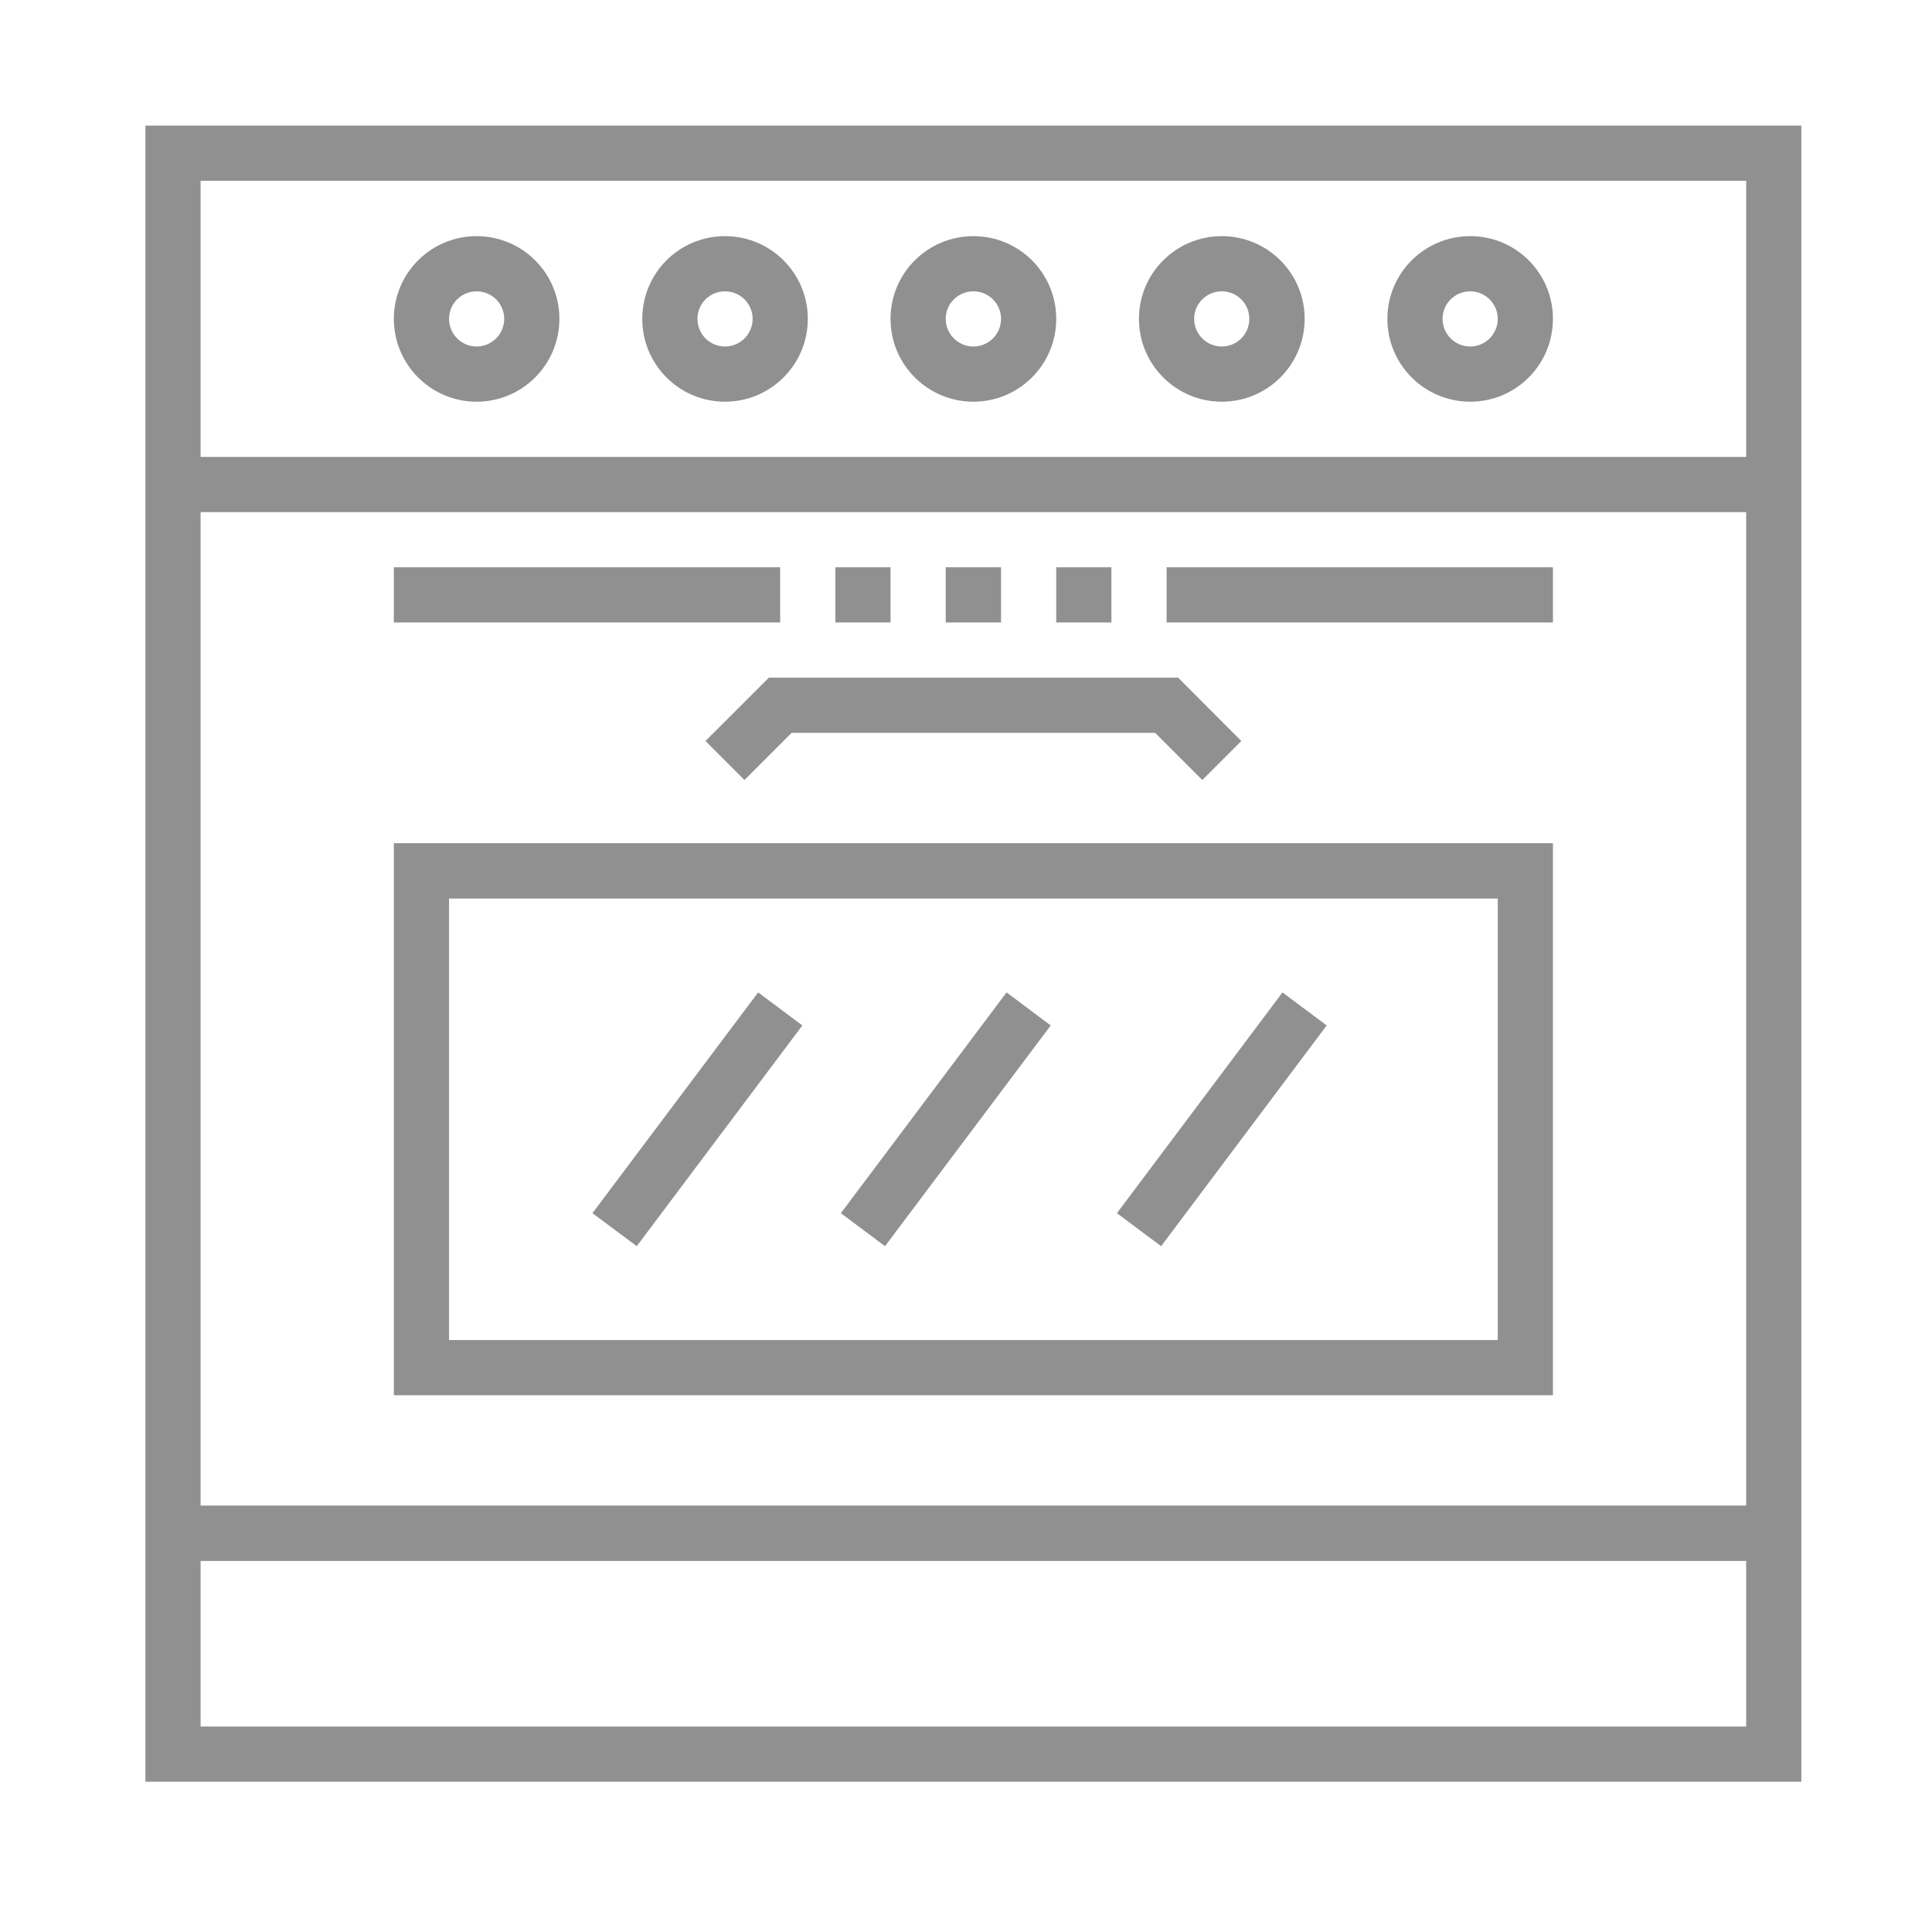
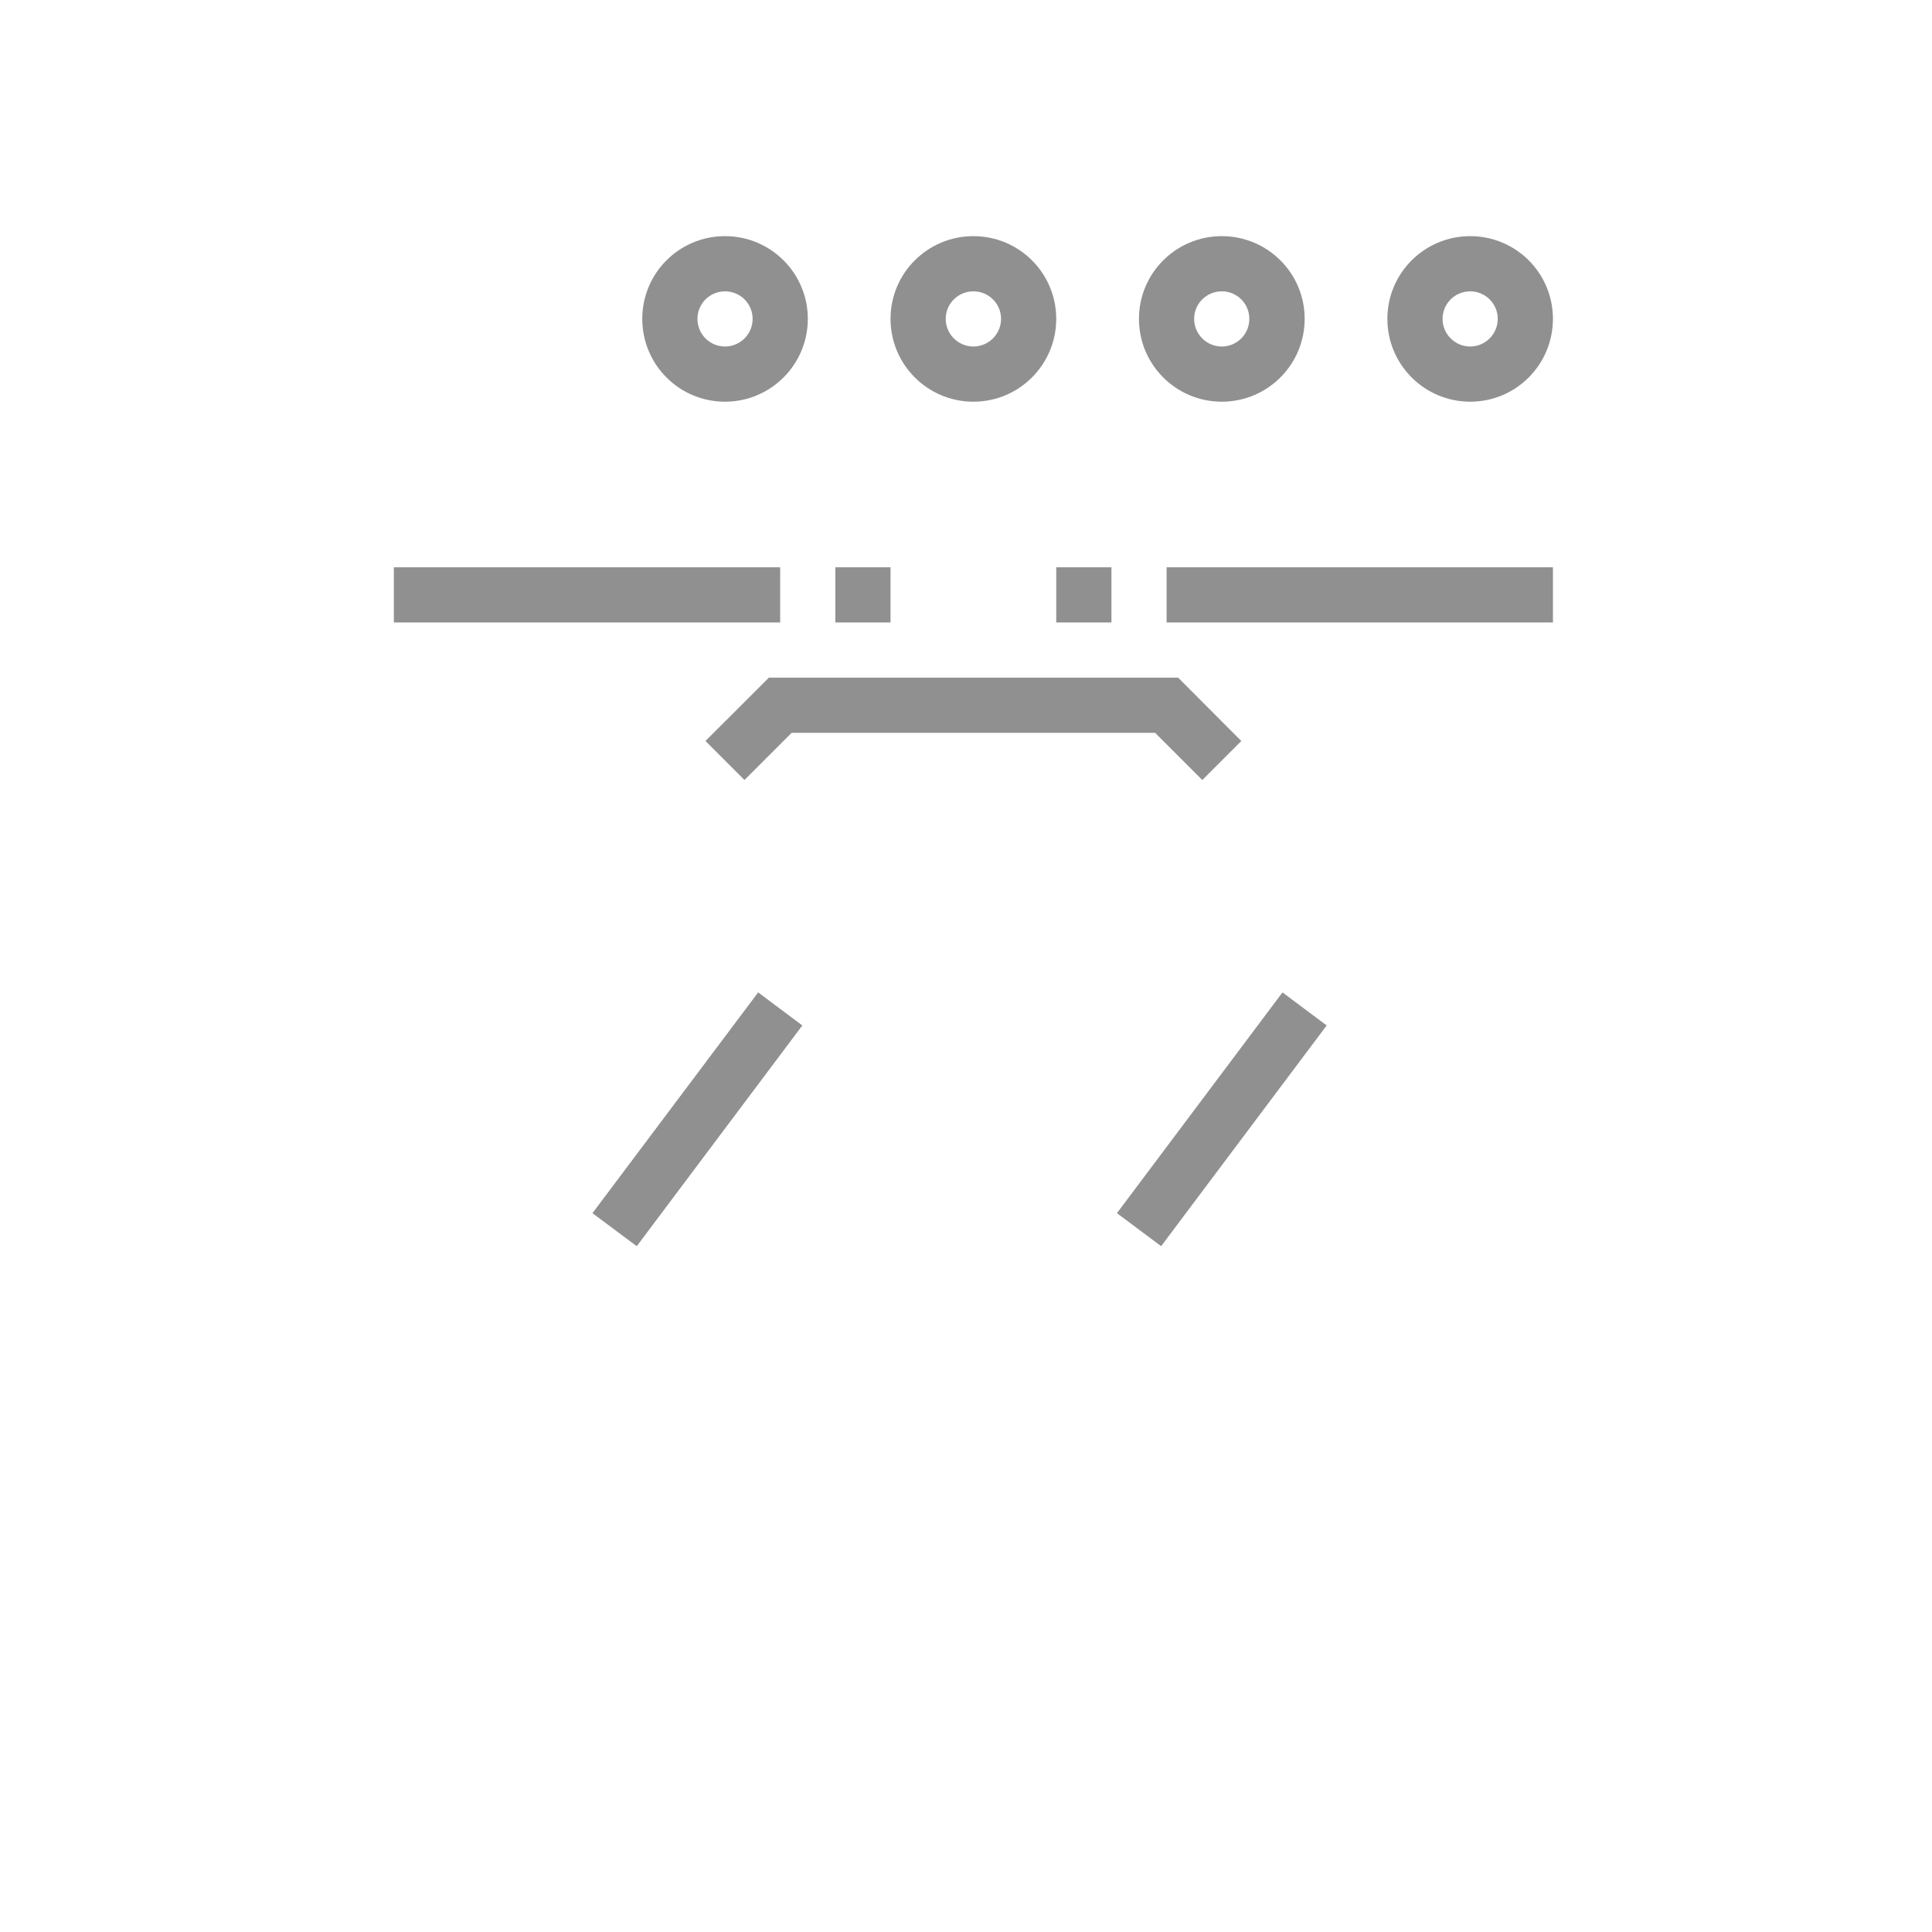
<svg xmlns="http://www.w3.org/2000/svg" width="48pt" height="48pt" viewBox="0 0 48 48" version="1.2">
  <defs>
    <clipPath id="clip1">
-       <path d="M 3.613 3.121 L 44.754 3.121 L 44.754 44.266 L 3.613 44.266 Z M 3.613 3.121 " />
-     </clipPath>
+       </clipPath>
  </defs>
  <g id="surface1">
    <g clip-path="url(#clip1)" clip-rule="nonzero">
      <path style=" stroke:none;fill-rule:nonzero;fill:rgb(56.47%,56.47%,56.47%);fill-opacity:1;" d="M 4.984 38.781 L 43.383 38.781 L 43.383 42.895 L 4.984 42.895 Z M 4.984 12.723 L 43.383 12.723 L 43.383 37.406 L 4.984 37.406 Z M 4.984 4.492 L 43.383 4.492 L 43.383 11.352 L 4.984 11.352 Z M 3.613 44.266 L 44.754 44.266 L 44.754 3.121 L 3.613 3.121 L 3.613 44.266 " />
    </g>
-     <path style=" stroke:none;fill-rule:nonzero;fill:rgb(56.47%,56.47%,56.47%);fill-opacity:1;" d="M 11.156 22.324 L 37.211 22.324 L 37.211 33.293 L 11.156 33.293 Z M 9.785 34.664 L 38.582 34.664 L 38.582 20.949 L 9.785 20.949 L 9.785 34.664 " />
    <path style=" stroke:none;fill-rule:nonzero;fill:rgb(56.47%,56.47%,56.47%);fill-opacity:1;" d="M 19.383 14.094 L 9.785 14.094 L 9.785 15.465 L 19.383 15.465 L 19.383 14.094 " />
    <path style=" stroke:none;fill-rule:nonzero;fill:rgb(56.47%,56.47%,56.47%);fill-opacity:1;" d="M 28.984 15.465 L 38.582 15.465 L 38.582 14.094 L 28.984 14.094 L 28.984 15.465 " />
    <path style=" stroke:none;fill-rule:nonzero;fill:rgb(56.47%,56.47%,56.47%);fill-opacity:1;" d="M 22.125 14.094 L 20.754 14.094 L 20.754 15.465 L 22.125 15.465 L 22.125 14.094 " />
-     <path style=" stroke:none;fill-rule:nonzero;fill:rgb(56.47%,56.47%,56.47%);fill-opacity:1;" d="M 24.871 14.094 L 23.496 14.094 L 23.496 15.465 L 24.871 15.465 L 24.871 14.094 " />
    <path style=" stroke:none;fill-rule:nonzero;fill:rgb(56.47%,56.47%,56.47%);fill-opacity:1;" d="M 27.613 14.094 L 26.242 14.094 L 26.242 15.465 L 27.613 15.465 L 27.613 14.094 " />
    <path style=" stroke:none;fill-rule:nonzero;fill:rgb(56.47%,56.47%,56.47%);fill-opacity:1;" d="M 14.719 30.141 L 15.82 30.961 L 19.934 25.477 L 18.836 24.656 L 14.719 30.141 " />
-     <path style=" stroke:none;fill-rule:nonzero;fill:rgb(56.47%,56.47%,56.47%);fill-opacity:1;" d="M 20.891 30.141 L 21.988 30.961 L 26.105 25.477 L 25.008 24.656 L 20.891 30.141 " />
    <path style=" stroke:none;fill-rule:nonzero;fill:rgb(56.47%,56.47%,56.47%);fill-opacity:1;" d="M 27.75 30.141 L 28.848 30.961 L 32.961 25.477 L 31.863 24.656 L 27.75 30.141 " />
    <path style=" stroke:none;fill-rule:nonzero;fill:rgb(56.47%,56.47%,56.47%);fill-opacity:1;" d="M 24.184 8.609 C 23.805 8.609 23.496 8.301 23.496 7.922 C 23.496 7.543 23.805 7.238 24.184 7.238 C 24.562 7.238 24.871 7.543 24.871 7.922 C 24.871 8.301 24.562 8.609 24.184 8.609 Z M 24.184 5.867 C 23.047 5.867 22.125 6.785 22.125 7.922 C 22.125 9.059 23.047 9.98 24.184 9.98 C 25.32 9.98 26.242 9.059 26.242 7.922 C 26.242 6.785 25.32 5.867 24.184 5.867 " />
    <path style=" stroke:none;fill-rule:nonzero;fill:rgb(56.47%,56.47%,56.47%);fill-opacity:1;" d="M 18.012 8.609 C 17.633 8.609 17.328 8.301 17.328 7.922 C 17.328 7.543 17.633 7.238 18.012 7.238 C 18.391 7.238 18.699 7.543 18.699 7.922 C 18.699 8.301 18.391 8.609 18.012 8.609 Z M 18.012 5.867 C 16.875 5.867 15.957 6.785 15.957 7.922 C 15.957 9.059 16.875 9.98 18.012 9.98 C 19.148 9.98 20.07 9.059 20.07 7.922 C 20.07 6.785 19.148 5.867 18.012 5.867 " />
-     <path style=" stroke:none;fill-rule:nonzero;fill:rgb(56.47%,56.47%,56.47%);fill-opacity:1;" d="M 11.84 8.609 C 11.465 8.609 11.156 8.301 11.156 7.922 C 11.156 7.543 11.465 7.238 11.84 7.238 C 12.219 7.238 12.527 7.543 12.527 7.922 C 12.527 8.301 12.219 8.609 11.84 8.609 Z M 11.84 5.867 C 10.707 5.867 9.785 6.785 9.785 7.922 C 9.785 9.059 10.707 9.98 11.84 9.98 C 12.977 9.98 13.898 9.059 13.898 7.922 C 13.898 6.785 12.977 5.867 11.84 5.867 " />
    <path style=" stroke:none;fill-rule:nonzero;fill:rgb(56.47%,56.47%,56.47%);fill-opacity:1;" d="M 36.527 8.609 C 36.148 8.609 35.84 8.301 35.84 7.922 C 35.84 7.543 36.148 7.238 36.527 7.238 C 36.902 7.238 37.211 7.543 37.211 7.922 C 37.211 8.301 36.902 8.609 36.527 8.609 Z M 36.527 5.867 C 35.391 5.867 34.469 6.785 34.469 7.922 C 34.469 9.059 35.391 9.98 36.527 9.98 C 37.664 9.98 38.582 9.059 38.582 7.922 C 38.582 6.785 37.664 5.867 36.527 5.867 " />
    <path style=" stroke:none;fill-rule:nonzero;fill:rgb(56.47%,56.47%,56.47%);fill-opacity:1;" d="M 30.355 8.609 C 29.977 8.609 29.668 8.301 29.668 7.922 C 29.668 7.543 29.977 7.238 30.355 7.238 C 30.734 7.238 31.039 7.543 31.039 7.922 C 31.039 8.301 30.734 8.609 30.355 8.609 Z M 30.355 5.867 C 29.219 5.867 28.297 6.785 28.297 7.922 C 28.297 9.059 29.219 9.98 30.355 9.98 C 31.492 9.98 32.414 9.059 32.414 7.922 C 32.414 6.785 31.492 5.867 30.355 5.867 " />
    <path style=" stroke:none;fill-rule:nonzero;fill:rgb(56.47%,56.47%,56.47%);fill-opacity:1;" d="M 17.527 18.41 L 18.496 19.379 L 19.668 18.207 L 28.699 18.207 L 29.871 19.379 L 30.84 18.41 L 29.27 16.836 L 19.102 16.836 L 17.527 18.41 " />
  </g>
</svg>